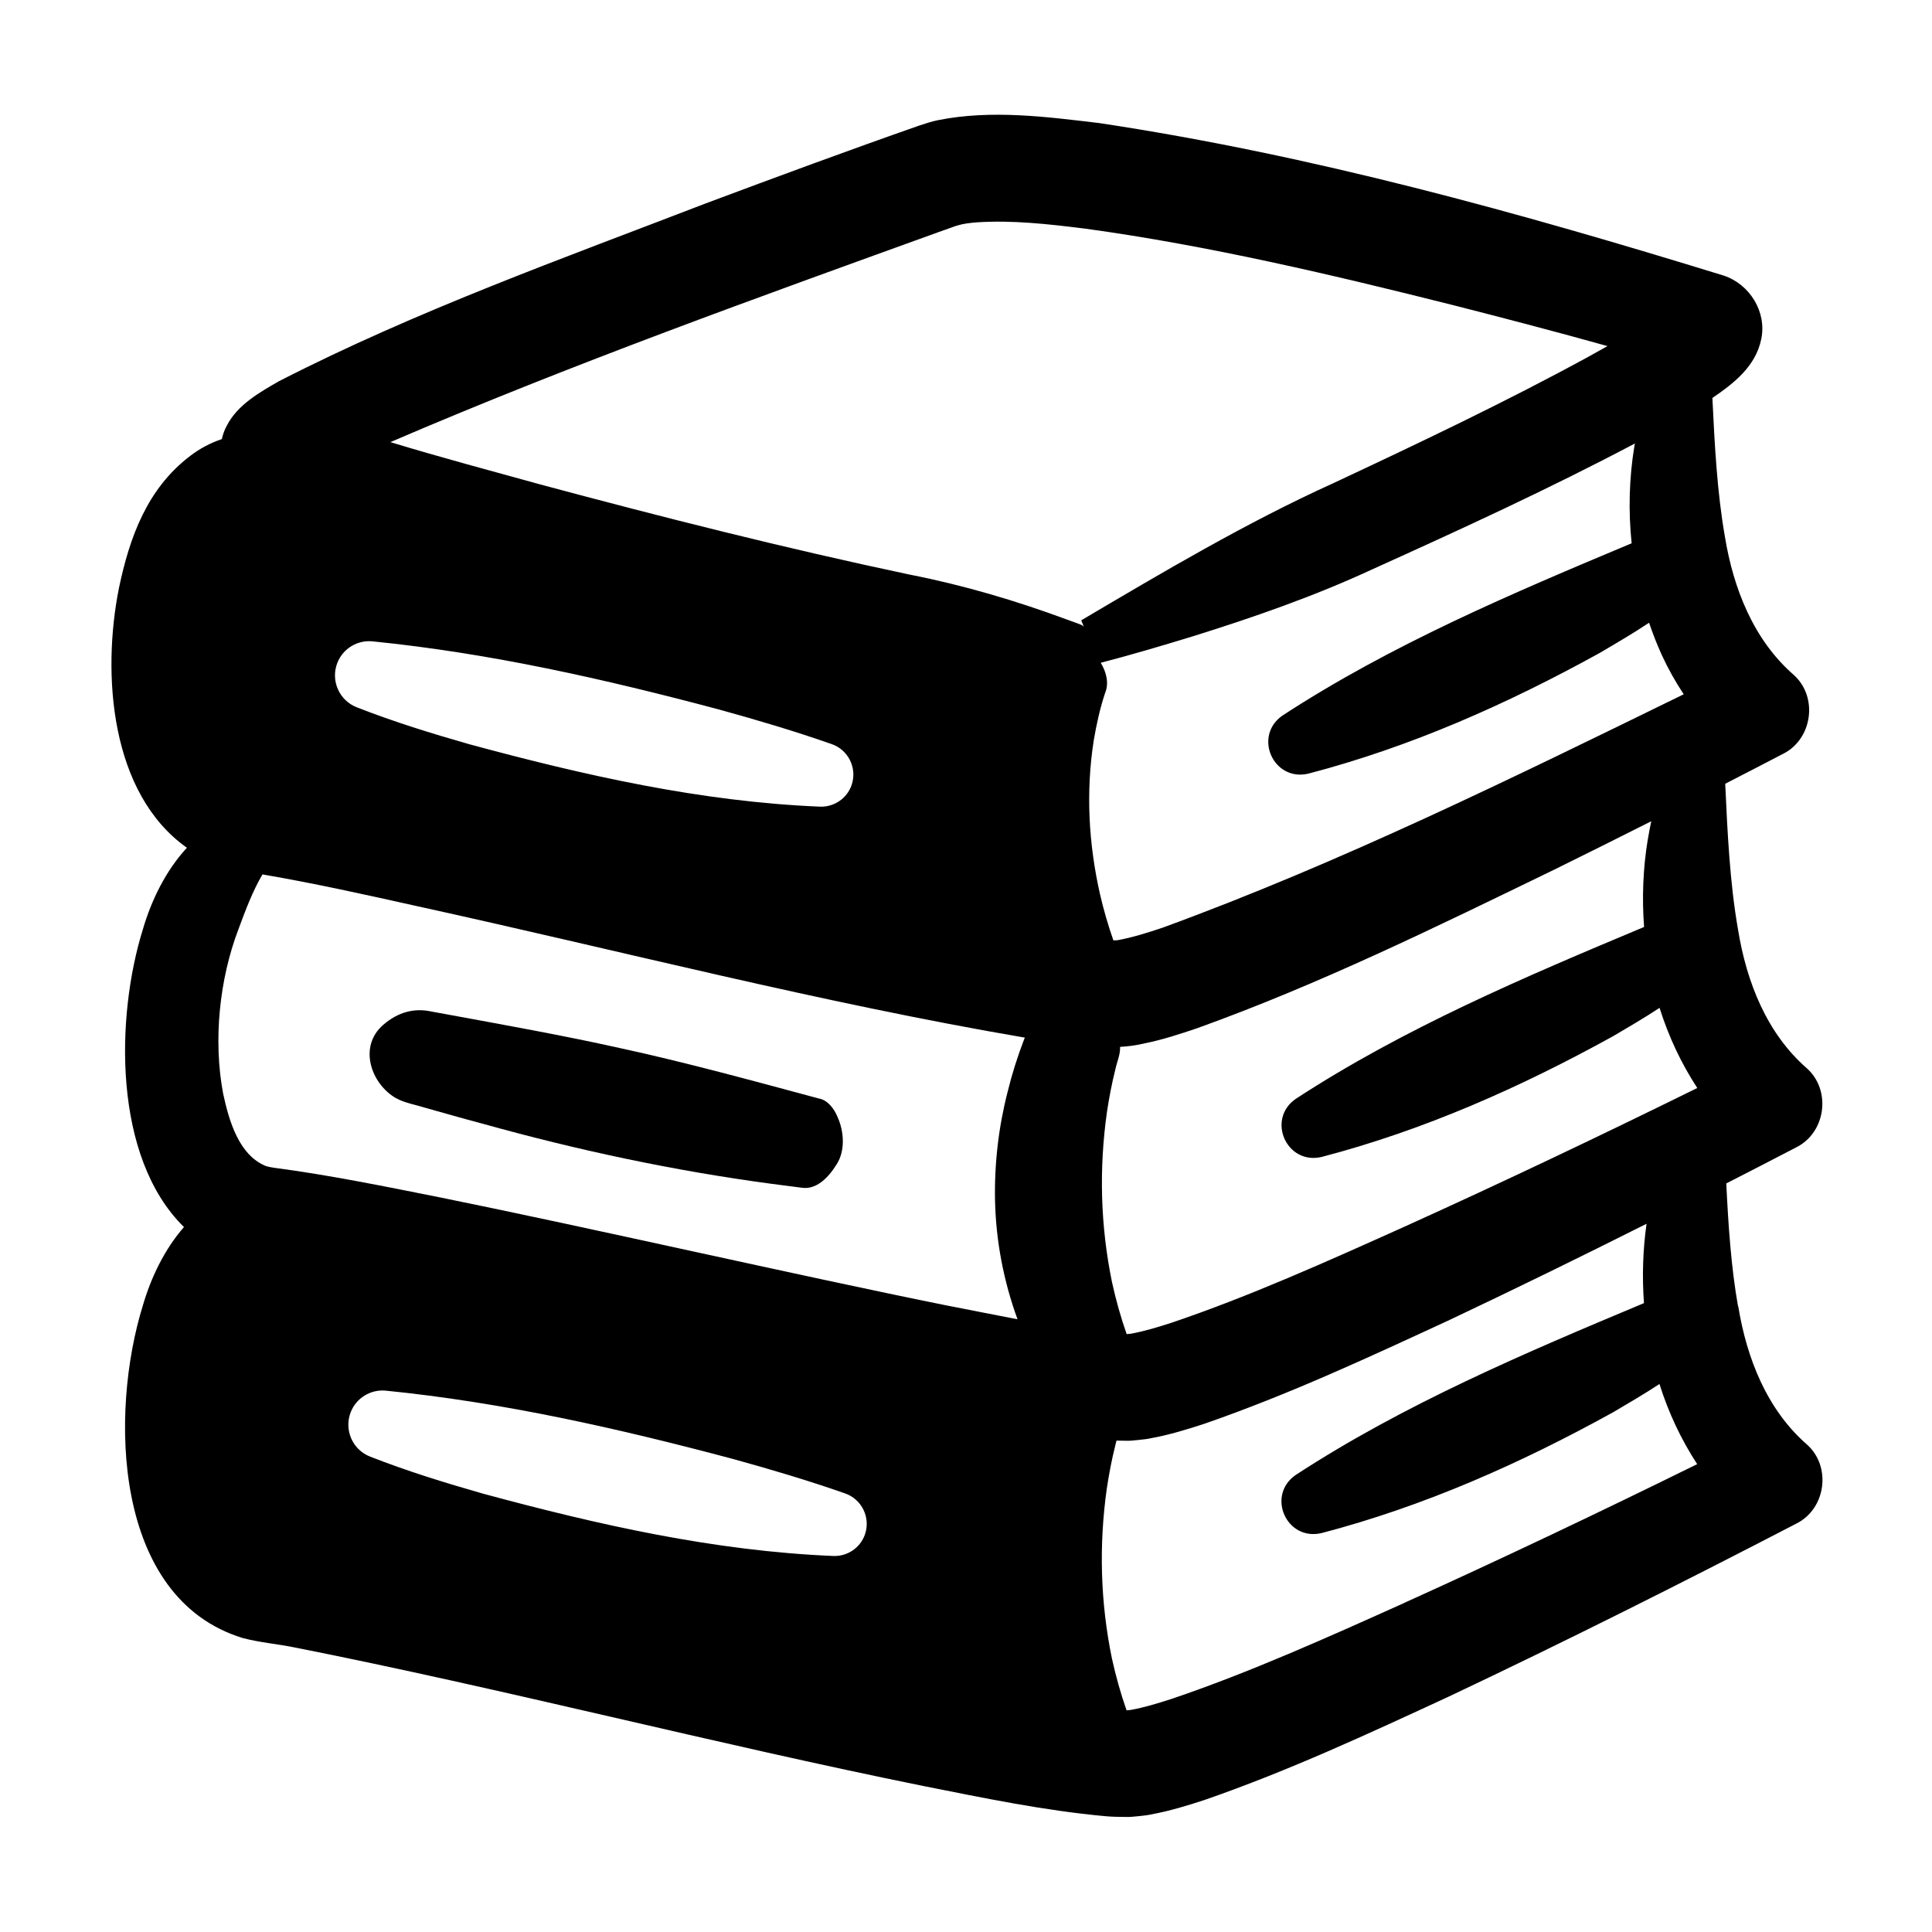
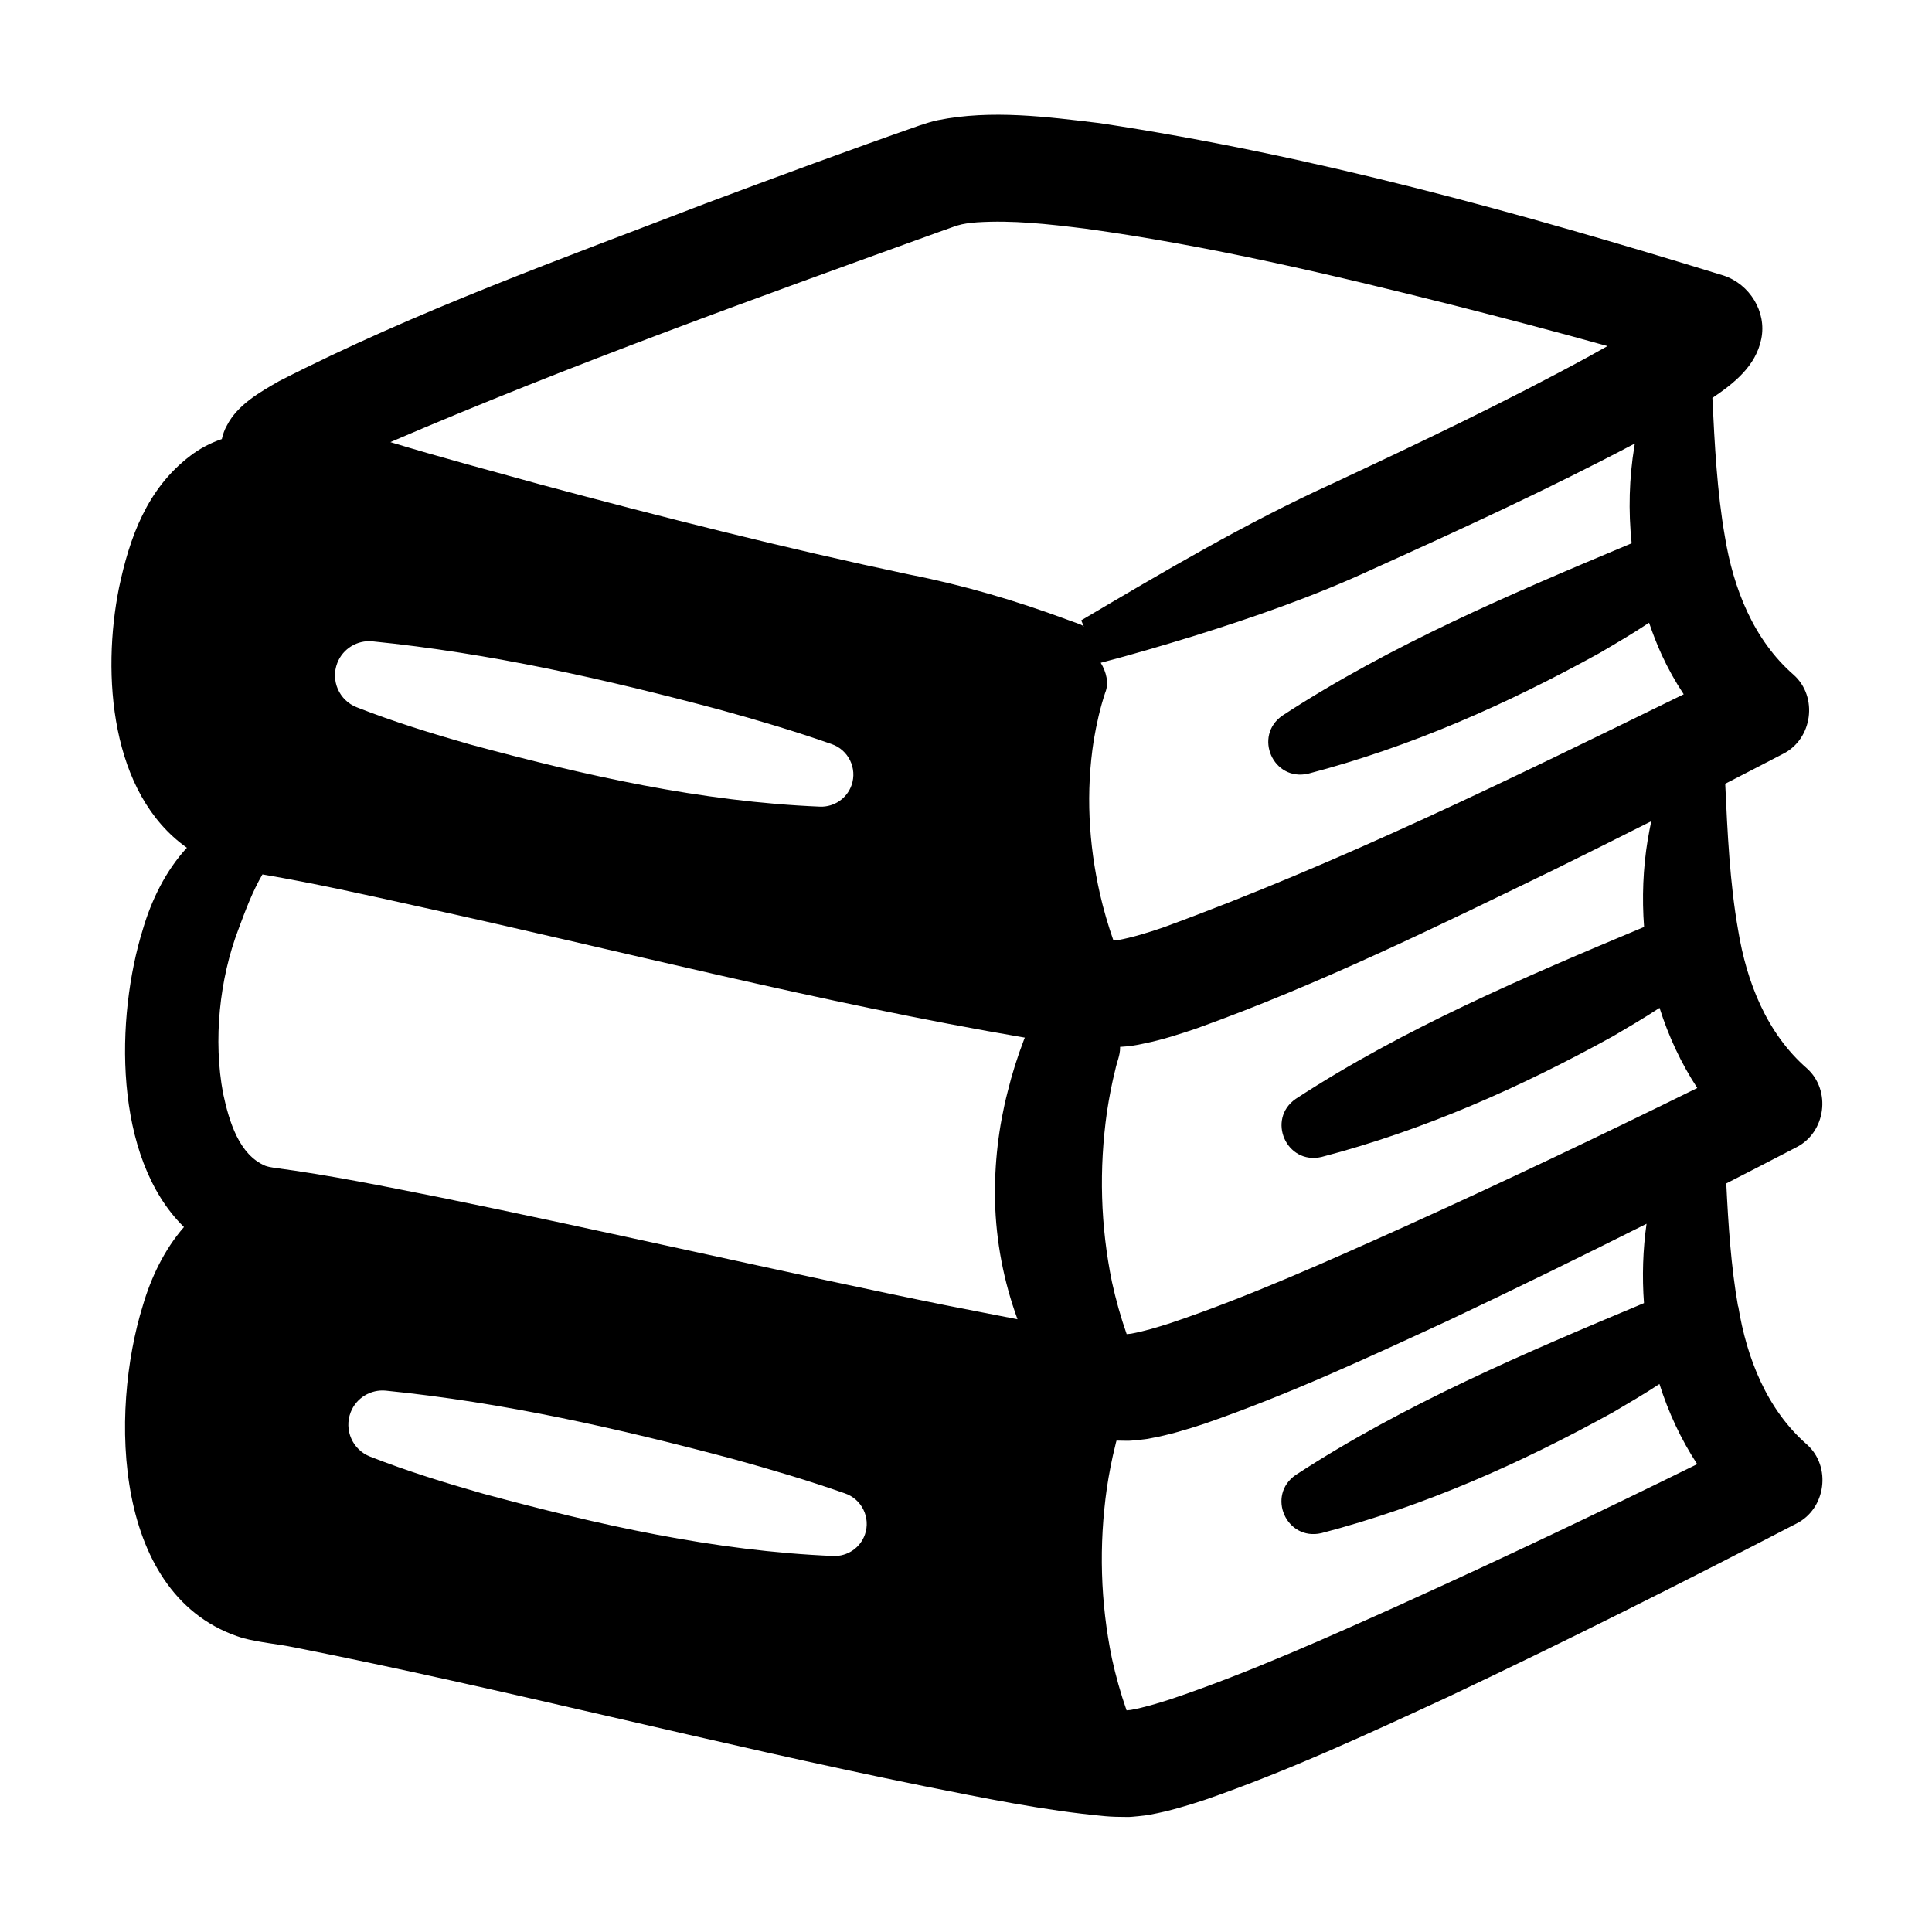
<svg xmlns="http://www.w3.org/2000/svg" viewBox="0 0 100 100" fill-rule="evenodd">
-   <path d="m20.512 56.844c0.383 0.23 1.047 0.352 1.461 0.484 0.984 0.277 1.969 0.559 2.953 0.82 4.934 1.379 9.945 2.449 15.031 3.129l1.539 0.199c0.762 0.117 1.387-0.531 1.801-1.199 0.469-0.715 0.387-1.73 0.055-2.461-0.184-0.457-0.531-0.883-0.965-0.957-3.344-0.898-6.93-1.883-10.309-2.613-2.871-0.641-6.07-1.215-8.984-1.75l-0.75-0.137c-0.914-0.203-1.758 0.035-2.512 0.691-1.293 1.117-0.637 3.051 0.68 3.801z" />
  <path d="m89.961 67.617c-0.363-2.047-0.504-4.215-0.609-6.363 1.207-0.617 2.414-1.238 3.621-1.867 1.531-0.762 1.828-2.953 0.547-4.094-2.074-1.809-3.117-4.469-3.555-7.152-0.43-2.434-0.551-5.039-0.668-7.574 0.996-0.512 1.996-1.027 2.992-1.547 1.531-0.762 1.828-2.957 0.547-4.094-2.074-1.809-3.117-4.469-3.555-7.148-0.406-2.309-0.531-4.769-0.648-7.18 1.109-0.754 2.246-1.637 2.531-3.055 0.289-1.41-0.605-2.832-1.941-3.277-10.617-3.269-21.277-6.231-32.316-7.894-2.684-0.32-5.594-0.711-8.375-0.148-0.285 0.059-0.617 0.164-0.902 0.258-3.719 1.301-7.426 2.672-11.113 4.051-7.441 2.867-14.949 5.547-22.086 9.203-0.945 0.547-2.133 1.199-2.691 2.297-0.117 0.207-0.203 0.445-0.258 0.695-0.598 0.199-1.16 0.504-1.629 0.863-2.25 1.707-3.148 4.238-3.695 6.84-0.895 4.461-0.453 10.645 3.516 13.449-1.098 1.188-1.84 2.723-2.277 4.215-1.414 4.535-1.559 11.801 2.125 15.418-1.016 1.16-1.711 2.629-2.125 4.051-1.727 5.539-1.566 15.152 5.16 17.219 0.898 0.238 1.789 0.305 2.711 0.492 10.793 2.137 21.746 4.988 32.543 7.172 3.07 0.609 6.227 1.27 9.402 1.559 0.32 0.031 0.754 0.039 1.074 0.039 0.18 0.012 0.441-0.023 0.633-0.039 0.168-0.023 0.469-0.043 0.629-0.086 0.977-0.176 1.914-0.465 2.809-0.758 4.398-1.527 8.418-3.402 12.582-5.324 6.082-2.875 12.066-5.879 18.039-8.977 1.531-0.762 1.828-2.953 0.547-4.094-2.074-1.809-3.117-4.469-3.555-7.152zm-4.676-24.145c-0.242 1.477-0.301 2.996-0.188 4.508-6.172 2.586-12.406 5.227-18.031 8.898-1.52 1.055-0.484 3.422 1.332 3.008 5.309-1.387 10.305-3.606 15.098-6.254 0.797-0.469 1.613-0.945 2.402-1.465 0.461 1.465 1.113 2.863 1.953 4.148-5.012 2.469-10.074 4.879-15.16 7.18-3.938 1.77-8.031 3.613-12.062 4.973-0.727 0.234-1.383 0.434-2.094 0.566-0.07 0.008-0.145 0.016-0.219 0.02-0.309-0.879-0.559-1.781-0.758-2.684-0.598-2.91-0.68-5.859-0.262-8.816 0.113-0.742 0.254-1.488 0.438-2.215 0.078-0.375 0.242-0.711 0.242-1.105 0-0.016-0.004-0.031-0.004-0.047 0.426-0.023 0.848-0.082 1.266-0.18 0.957-0.195 1.809-0.477 2.711-0.781 6.363-2.285 12.398-5.254 18.461-8.195 1.691-0.832 3.379-1.676 5.059-2.523-0.066 0.316-0.129 0.637-0.18 0.957zm-0.664-20.516c-0.008 0.051-0.02 0.098-0.027 0.148-0.27 1.641-0.316 3.336-0.141 5.016-6.188 2.594-12.434 5.238-18.074 8.918-1.52 1.055-0.484 3.422 1.332 3.008 5.309-1.387 10.305-3.606 15.098-6.254 0.848-0.5 1.715-1.004 2.547-1.559 0.191 0.562 0.406 1.117 0.652 1.656 0.324 0.707 0.707 1.395 1.141 2.047-8.871 4.336-17.742 8.707-26.965 12.078-0.758 0.258-1.578 0.512-2.344 0.652-0.07 0.004-0.141 0.008-0.211 0.008-0.273-0.781-0.508-1.586-0.691-2.383-0.594-2.617-0.742-5.316-0.324-7.981 0.141-0.828 0.324-1.656 0.59-2.453 0.207-0.496 0.059-1.078-0.23-1.551 1.605-0.418 3.172-0.883 4.742-1.363 3.18-0.992 6.324-2.086 9.344-3.488 4.582-2.07 9.078-4.133 13.562-6.5h0.004zm-39.852 56.469c-0.246 0.699-0.91 1.129-1.609 1.113-6.195-0.254-12.207-1.617-18.16-3.227-1.969-0.562-3.922-1.164-5.844-1.918-0.91-0.355-1.359-1.383-1.004-2.297 0.293-0.75 1.043-1.188 1.809-1.117 6.09 0.609 12.059 1.961 17.957 3.531 1.957 0.539 3.906 1.117 5.812 1.785 0.875 0.297 1.344 1.254 1.039 2.129zm-27.309-45.113c0.293-0.75 1.043-1.188 1.809-1.117 6.09 0.609 12.059 1.961 17.957 3.531 1.957 0.539 3.906 1.117 5.812 1.785 0.875 0.297 1.344 1.254 1.039 2.129-0.246 0.699-0.91 1.129-1.609 1.113-6.195-0.254-12.207-1.617-18.16-3.227-1.969-0.562-3.922-1.164-5.844-1.918-0.91-0.355-1.359-1.383-1.004-2.297zm-3.871 10.949c0.016 0.004 0.035 0.004 0.051 0.008 2.664 0.457 5.297 1.043 7.965 1.637 10.426 2.285 20.902 5.004 31.441 6.801-0.016 0.039-0.031 0.078-0.047 0.113-0.336 0.879-0.621 1.777-0.844 2.691-0.469 1.824-0.691 3.727-0.652 5.637 0.047 2.086 0.445 4.172 1.164 6.137-1.246-0.234-2.496-0.492-3.762-0.734-7.57-1.527-18.539-4.039-26.109-5.57-2.832-0.562-5.711-1.156-8.621-1.539-0.145-0.02-0.301-0.051-0.438-0.098-1.363-0.574-1.875-2.285-2.188-3.742-0.52-2.762-0.191-5.926 0.793-8.504 0.383-1.031 0.73-1.961 1.242-2.836zm35.289-33.352c0.109-0.035 0.566-0.211 0.676-0.238 0.316-0.094 0.598-0.129 1.016-0.164 1.848-0.117 3.656 0.086 5.606 0.328 6.375 0.875 12.801 2.391 19.078 3.969 2.652 0.676 5.309 1.371 7.949 2.109-0.336 0.191-0.676 0.379-1.012 0.566-4.254 2.32-8.75 4.457-13.172 6.527-4.516 2.047-8.785 4.582-13.055 7.102l0.137 0.332c-0.086-0.105-0.223-0.125-0.355-0.184l-0.52-0.188c-2.644-0.98-5.371-1.785-8.145-2.328-6.402-1.352-12.797-2.969-19.125-4.668-2.59-0.715-5.191-1.41-7.75-2.188 9.363-4.027 19.062-7.504 28.668-10.977zm-33.262 9.41c-0.027-0.012-0.031-0.016 0 0zm57.07 61.648c-3.938 1.77-8.031 3.613-12.062 4.973-0.727 0.234-1.383 0.434-2.094 0.566-0.074 0.008-0.145 0.016-0.219 0.02-0.309-0.879-0.559-1.781-0.758-2.684-0.598-2.91-0.68-5.859-0.262-8.816 0.113-0.742 0.254-1.488 0.438-2.215 0.016-0.082 0.039-0.164 0.062-0.246 0.172 0.004 0.34 0.008 0.488 0.008 0.18 0.012 0.441-0.023 0.633-0.039 0.168-0.023 0.469-0.043 0.629-0.086 0.977-0.176 1.914-0.465 2.809-0.758 4.398-1.527 8.418-3.402 12.582-5.324 3.457-1.633 6.883-3.312 10.293-5.023-0.191 1.348-0.234 2.731-0.133 4.106-6.172 2.586-12.406 5.227-18.031 8.898-1.52 1.055-0.484 3.422 1.332 3.008 5.309-1.387 10.305-3.606 15.098-6.254 0.797-0.469 1.613-0.945 2.402-1.465 0.461 1.465 1.113 2.863 1.953 4.148-5.012 2.469-10.074 4.879-15.16 7.18z" />
</svg>